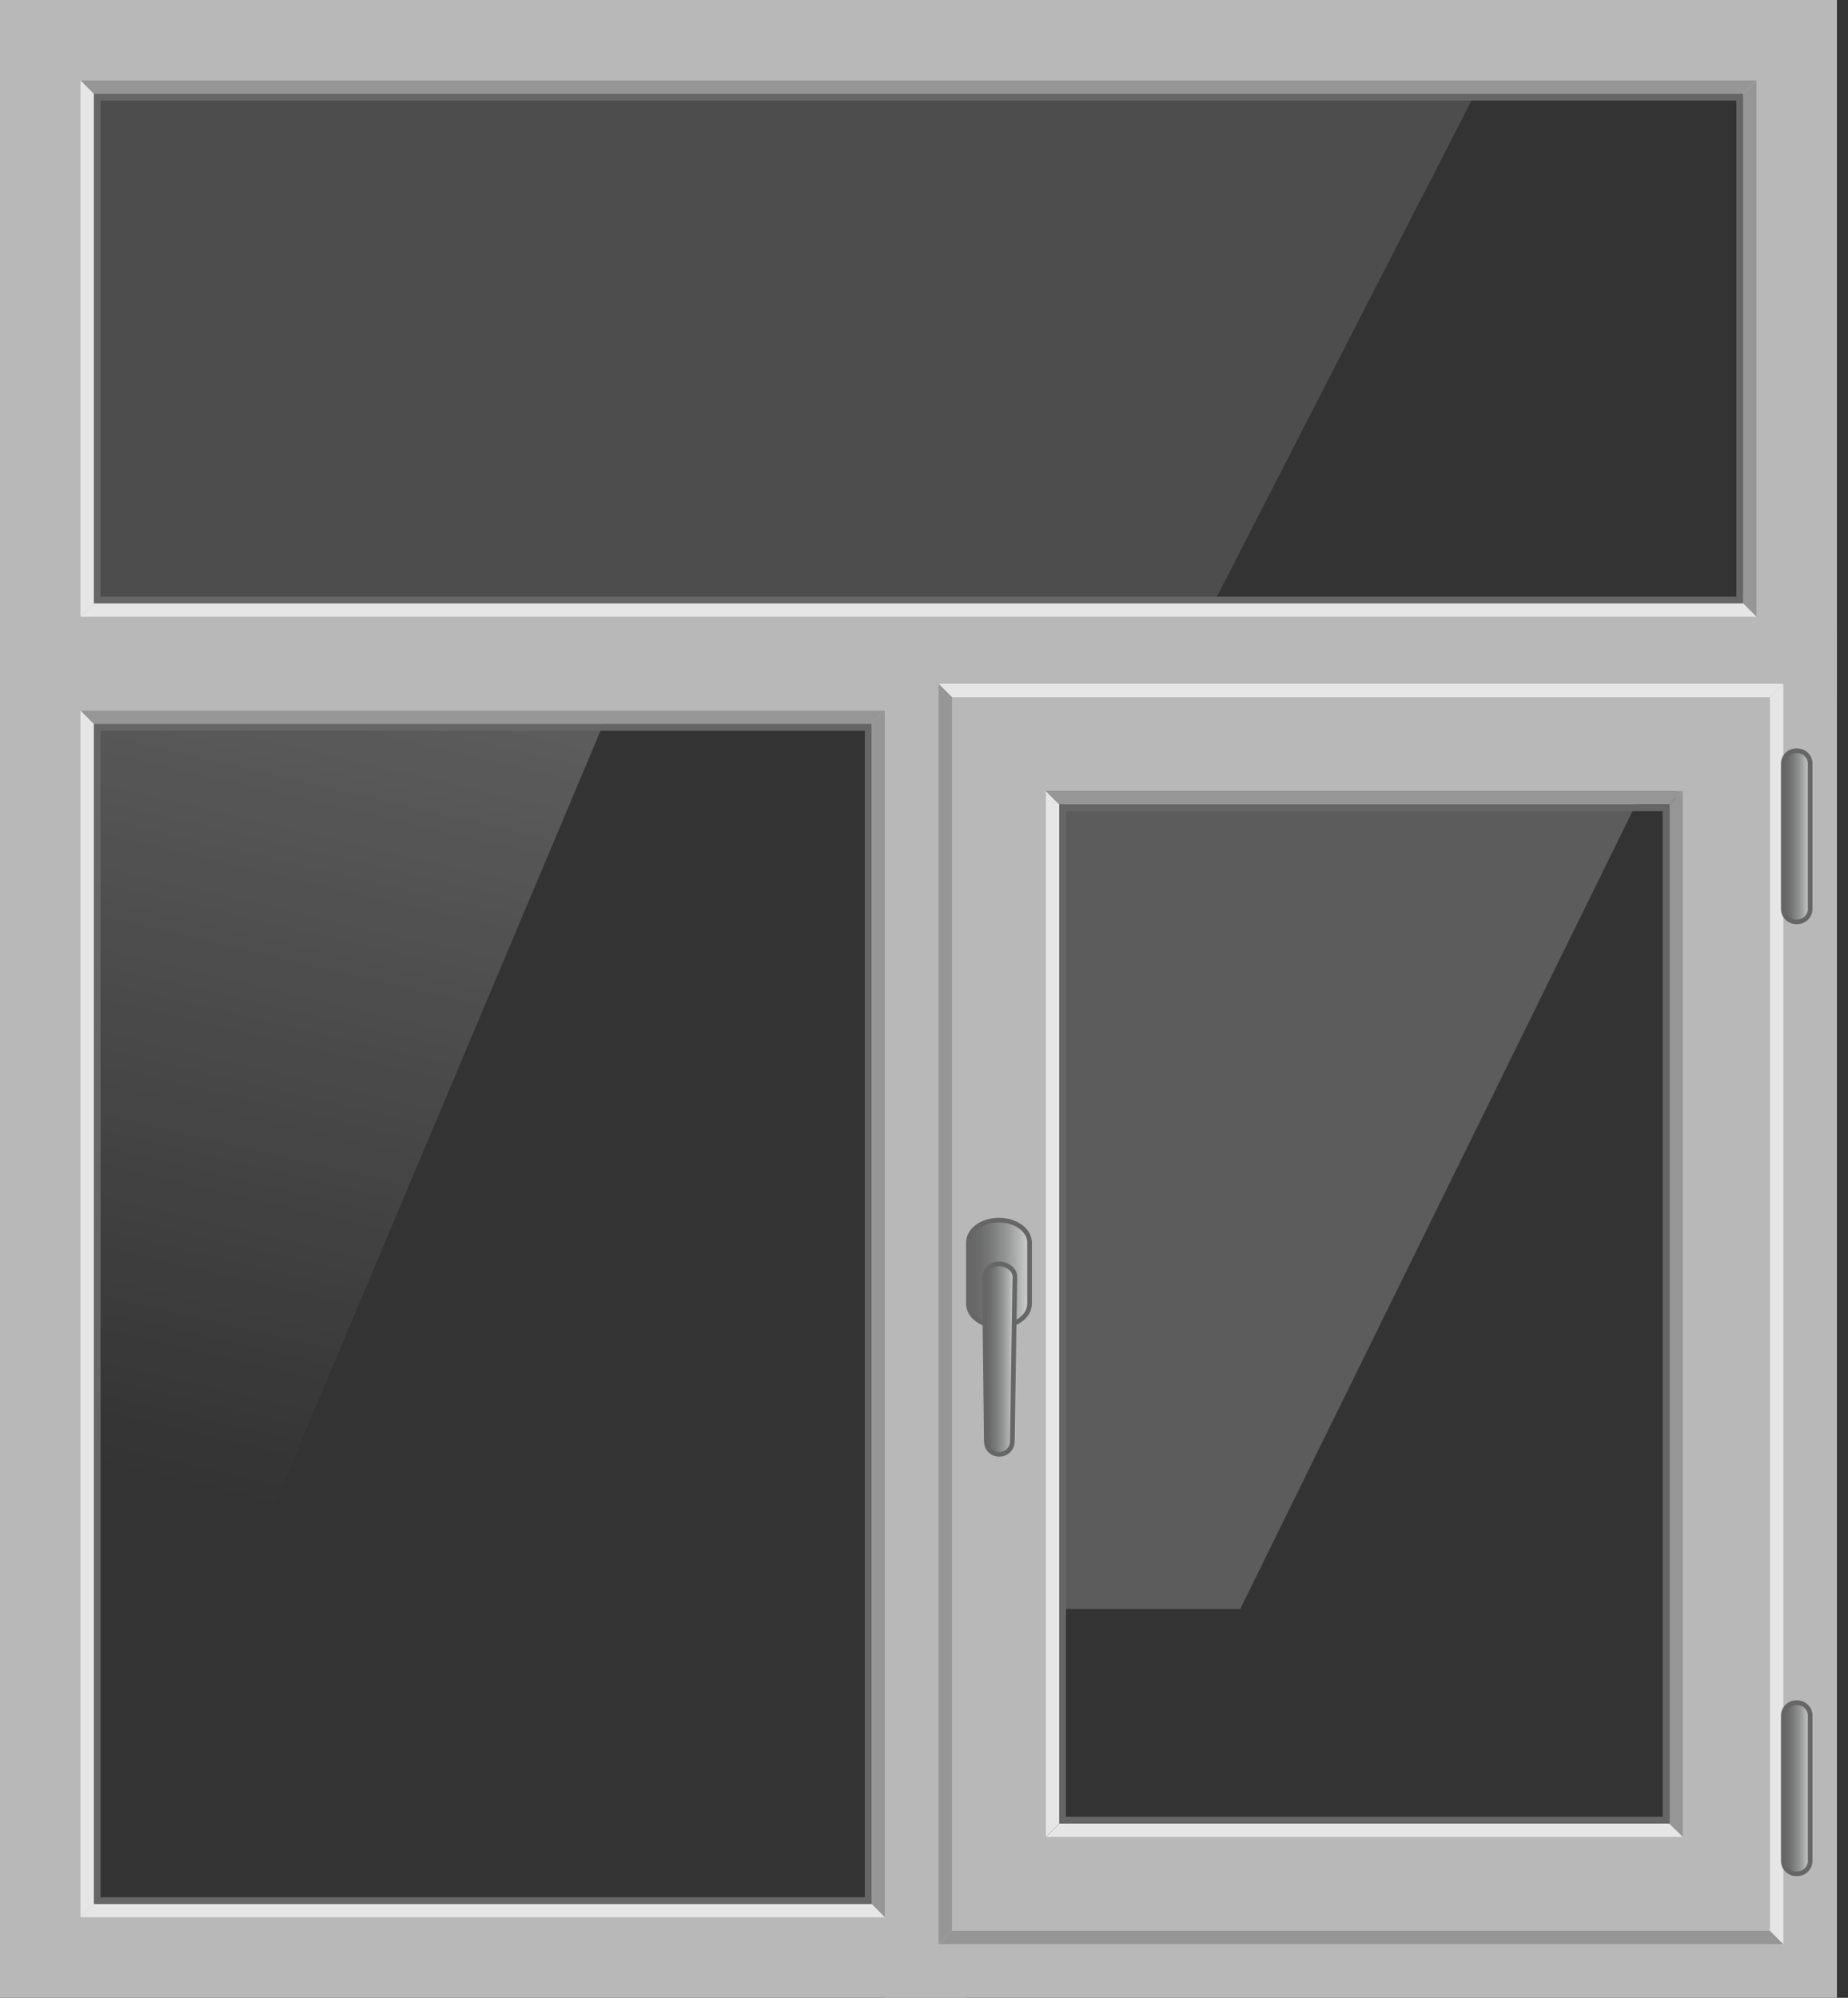
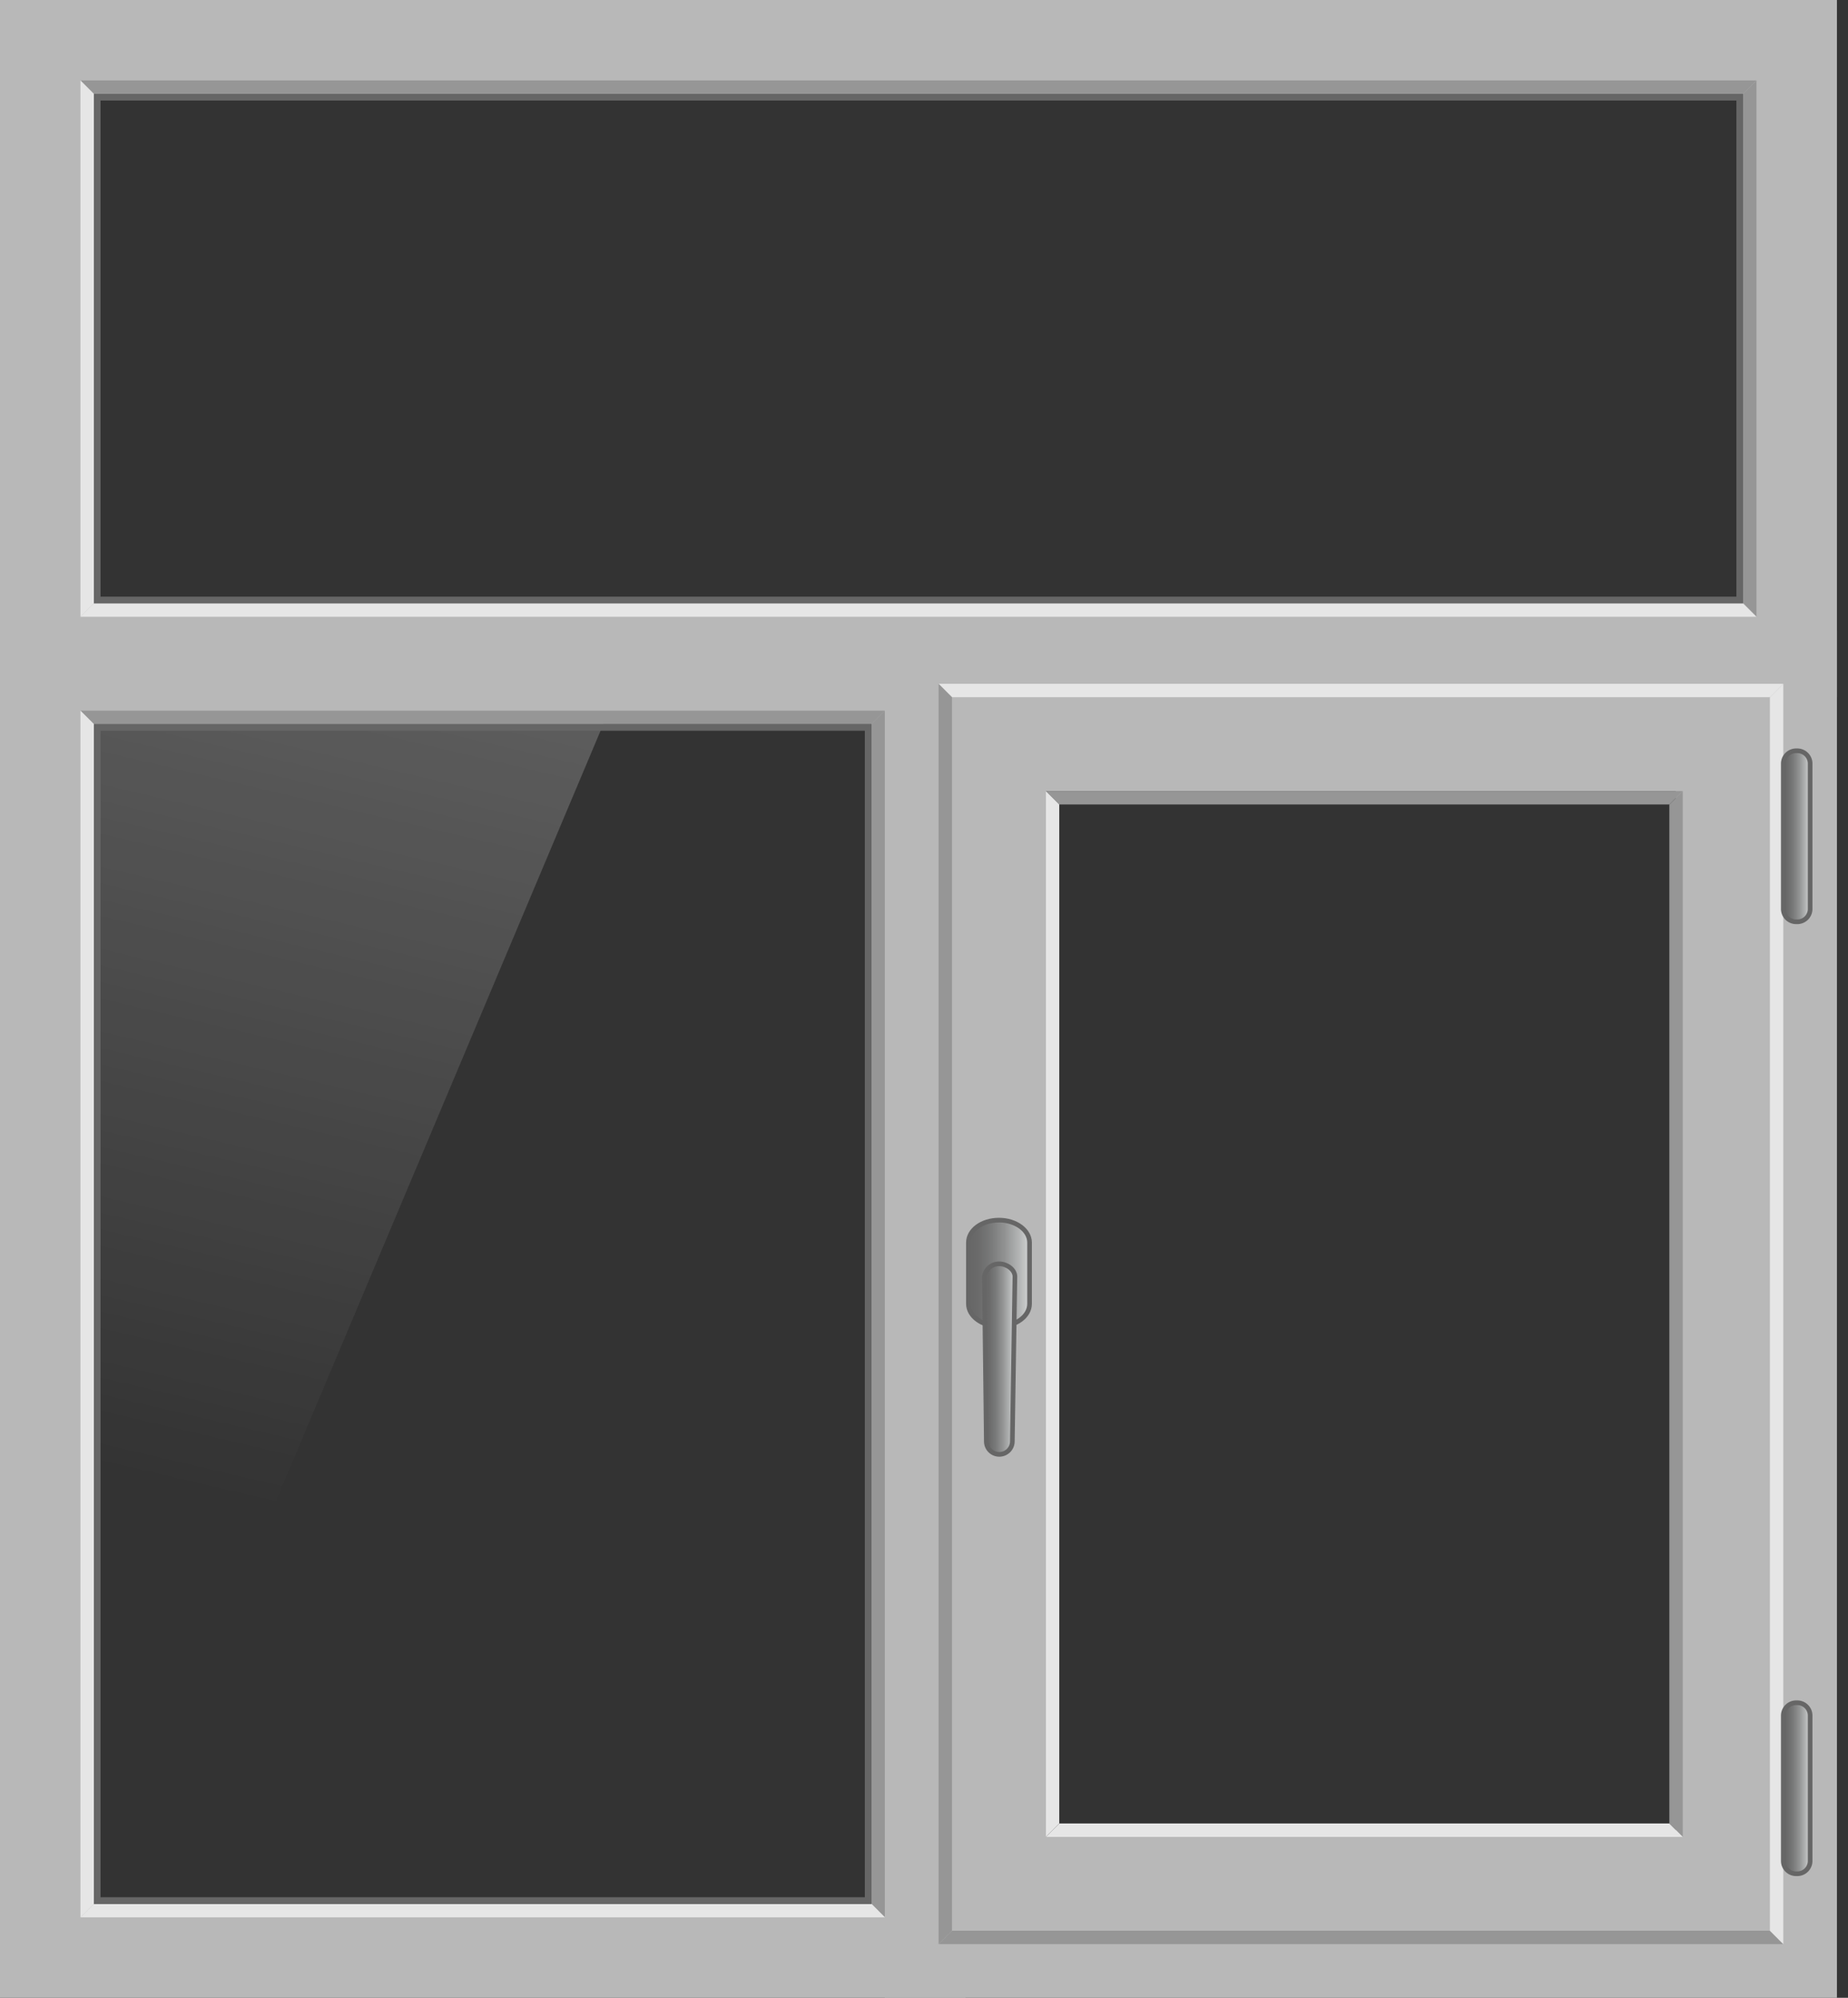
<svg xmlns="http://www.w3.org/2000/svg" width="111" height="120" viewBox="0 0 111 120" fill="none">
  <rect x="0" y="0" width="111" height="120" fill="#333333" stroke="none" />
  <g clip-path="url(#clip0_1533_18288)">
    <path d="M0 37.852V120H57.987V37.852H0ZM52.349 114.362H5.638V43.49H52.349V114.362Z" fill="#B8B8B8" />
    <path d="M52.349 43.49L53.154 42.685H4.832L5.637 43.49H52.349Z" fill="#969696" />
    <path d="M5.637 43.49L4.832 42.685V115.168L5.637 114.362V43.49Z" fill="#E6E6E6" />
    <path d="M52.35 43.49V114.362L53.155 115.168V42.685L52.35 43.49Z" fill="#969696" />
    <path d="M5.637 114.362L4.832 115.168H53.154L52.349 114.362H5.637Z" fill="#E6E6E6" />
    <path opacity="0.2" d="M12.483 99.866H5.638V43.49H36.242L12.483 99.866Z" fill="url(#paint0_linear_1533_18288)" />
    <path d="M51.946 43.893V113.96H6.04V43.893H51.946ZM52.349 43.49H5.638V114.362H52.349V43.49Z" fill="#666666" />
    <path d="M0 0V41.879H110.336V0H0ZM104.698 36.242H5.638V5.638H104.698V36.242Z" fill="#B8B8B8" />
    <path d="M104.698 5.638L105.503 4.832H4.832L5.637 5.638H104.698Z" fill="#969696" />
    <path d="M5.637 5.638L4.832 4.832V37.047L5.637 36.242V5.638Z" fill="#E6E6E6" />
    <path d="M104.697 5.638V36.242L105.503 37.047V4.832L104.697 5.638Z" fill="#969696" />
    <path d="M5.637 36.242L4.832 37.047H105.503L104.698 36.242H5.637Z" fill="#E6E6E6" />
-     <path opacity="0.2" d="M72.886 36.242H5.638V5.638H88.591L72.886 36.242Z" fill="url(#paint1_linear_1533_18288)" />
    <path d="M104.295 6.04V35.839H6.04V6.04H104.295ZM104.698 5.638H5.638V36.242H104.698V5.638Z" fill="#666666" />
    <path d="M53.154 37.852V120H110.336V37.852H53.154ZM100.671 110.336H62.819V47.517H100.671V110.336Z" fill="#B8B8B8" />
    <path d="M56.778 41.477V116.376H106.711V41.477H56.778ZM100.671 110.336H62.819V47.517H100.671V110.336Z" fill="#B8B8B8" />
    <path d="M106.309 41.879L107.114 41.074H56.376L57.181 41.879H106.309Z" fill="#E6E6E6" />
    <path d="M57.181 41.879L56.376 41.074V116.778L57.181 115.973V41.879Z" fill="#969696" />
    <path d="M57.181 115.973L56.376 116.779H107.114L106.309 115.973H57.181Z" fill="#969696" />
    <path d="M106.309 41.879V115.973L107.114 116.778V41.074L106.309 41.879Z" fill="#E6E6E6" />
    <path d="M100.268 48.322L101.073 47.517H62.818L63.624 48.322H100.268Z" fill="#969696" />
    <path d="M63.624 48.322L62.818 47.517V110.336L63.624 109.53V48.322Z" fill="#E6E6E6" />
    <path d="M100.269 48.322V109.53L101.074 110.336V47.517L100.269 48.322Z" fill="#969696" />
    <path d="M63.624 109.53L62.818 110.336H101.073L100.268 109.53H63.624Z" fill="#E6E6E6" />
-     <path opacity="0.2" d="M74.496 96.644H63.624V48.322H98.255L74.496 96.644Z" fill="url(#paint2_linear_1533_18288)" />
-     <path d="M99.866 48.725V109.128H64.027V48.725H99.866ZM100.268 48.322H63.624V109.53H100.268V48.322Z" fill="#666666" />
    <path d="M61.84 78.314C61.84 79.059 61.035 79.663 60.004 79.663C58.989 79.663 58.168 79.059 58.168 78.314V74.638C58.168 73.893 58.973 73.289 60.004 73.289C61.015 73.289 61.84 73.893 61.84 74.638V78.314Z" fill="url(#paint3_linear_1533_18288)" stroke="#666666" stroke-width="0.28" />
    <path d="M60.806 86.577C60.806 86.784 60.724 86.983 60.577 87.129C60.431 87.276 60.232 87.358 60.025 87.358C59.922 87.359 59.82 87.339 59.725 87.3C59.63 87.261 59.544 87.203 59.471 87.131C59.399 87.058 59.341 86.972 59.302 86.877C59.263 86.782 59.243 86.68 59.244 86.577L59.127 76.695C59.153 76.477 59.259 76.276 59.425 76.131C59.591 75.987 59.805 75.909 60.025 75.914C60.456 75.914 60.959 76.244 60.959 76.679L60.806 86.577Z" fill="url(#paint4_linear_1533_18288)" stroke="#666666" stroke-width="0.28" />
    <path d="M108.725 54.636C108.715 54.84 108.624 55.031 108.473 55.169C108.322 55.306 108.123 55.378 107.92 55.369C107.716 55.378 107.517 55.306 107.366 55.169C107.215 55.031 107.125 54.84 107.114 54.636V45.834C107.124 45.629 107.214 45.437 107.365 45.299C107.516 45.161 107.715 45.088 107.92 45.097C108.124 45.088 108.324 45.161 108.475 45.299C108.626 45.437 108.716 45.629 108.725 45.834V54.636Z" fill="url(#paint5_linear_1533_18288)" stroke="#666666" stroke-width="0.28" />
    <path d="M108.725 111.817C108.715 112.021 108.624 112.212 108.473 112.35C108.322 112.487 108.123 112.559 107.92 112.55C107.716 112.559 107.517 112.487 107.366 112.35C107.215 112.212 107.125 112.021 107.114 111.817V103.015C107.124 102.81 107.214 102.618 107.365 102.48C107.516 102.342 107.715 102.269 107.92 102.278C108.124 102.269 108.324 102.342 108.475 102.48C108.626 102.618 108.716 102.81 108.725 103.015V111.817Z" fill="url(#paint6_linear_1533_18288)" stroke="#666666" stroke-width="0.28" />
  </g>
  <defs>
    <linearGradient id="paint0_linear_1533_18288" x1="21.451" y1="41.307" x2="10.224" y2="89.171" gradientUnits="userSpaceOnUse">
      <stop stop-color="white" />
      <stop offset="1" stop-color="white" stop-opacity="0" />
    </linearGradient>
    <linearGradient id="paint1_linear_1533_18288" x1="10110.1" y1="-193.595" x2="9850.5" y2="2806.73" gradientUnits="userSpaceOnUse">
      <stop stop-color="white" />
      <stop offset="1" stop-color="white" stop-opacity="0" />
    </linearGradient>
    <linearGradient id="paint2_linear_1533_18288" x1="7080.19" y1="5515.01" x2="5489.28" y2="10375.8" gradientUnits="userSpaceOnUse">
      <stop stop-color="white" />
      <stop offset="1" stop-color="white" stop-opacity="0" />
    </linearGradient>
    <linearGradient id="paint3_linear_1533_18288" x1="58.168" y1="76.474" x2="61.84" y2="76.474" gradientUnits="userSpaceOnUse">
      <stop stop-color="#666666" />
      <stop offset="0.17" stop-color="#6B6B6B" />
      <stop offset="0.37" stop-color="#797A7A" />
      <stop offset="0.59" stop-color="#919292" />
      <stop offset="0.82" stop-color="#B2B4B4" />
      <stop offset="1" stop-color="#D1D3D4" />
    </linearGradient>
    <linearGradient id="paint4_linear_1533_18288" x1="59.127" y1="81.632" x2="60.959" y2="81.632" gradientUnits="userSpaceOnUse">
      <stop stop-color="#666666" />
      <stop offset="0.17" stop-color="#6B6B6B" />
      <stop offset="0.37" stop-color="#797A7A" />
      <stop offset="0.59" stop-color="#919292" />
      <stop offset="0.82" stop-color="#B2B4B4" />
      <stop offset="1" stop-color="#D1D3D4" />
    </linearGradient>
    <linearGradient id="paint5_linear_1533_18288" x1="107.114" y1="50.23" x2="108.725" y2="50.23" gradientUnits="userSpaceOnUse">
      <stop stop-color="#666666" />
      <stop offset="0.17" stop-color="#6B6B6B" />
      <stop offset="0.37" stop-color="#797A7A" />
      <stop offset="0.59" stop-color="#919292" />
      <stop offset="0.82" stop-color="#B2B4B4" />
      <stop offset="1" stop-color="#D1D3D4" />
    </linearGradient>
    <linearGradient id="paint6_linear_1533_18288" x1="107.114" y1="107.411" x2="108.725" y2="107.411" gradientUnits="userSpaceOnUse">
      <stop stop-color="#666666" />
      <stop offset="0.17" stop-color="#6B6B6B" />
      <stop offset="0.37" stop-color="#797A7A" />
      <stop offset="0.59" stop-color="#919292" />
      <stop offset="0.82" stop-color="#B2B4B4" />
      <stop offset="1" stop-color="#D1D3D4" />
    </linearGradient>
    <clipPath id="clip0_1533_18288">
      <rect width="110.336" height="120" fill="white" />
    </clipPath>
  </defs>
</svg>